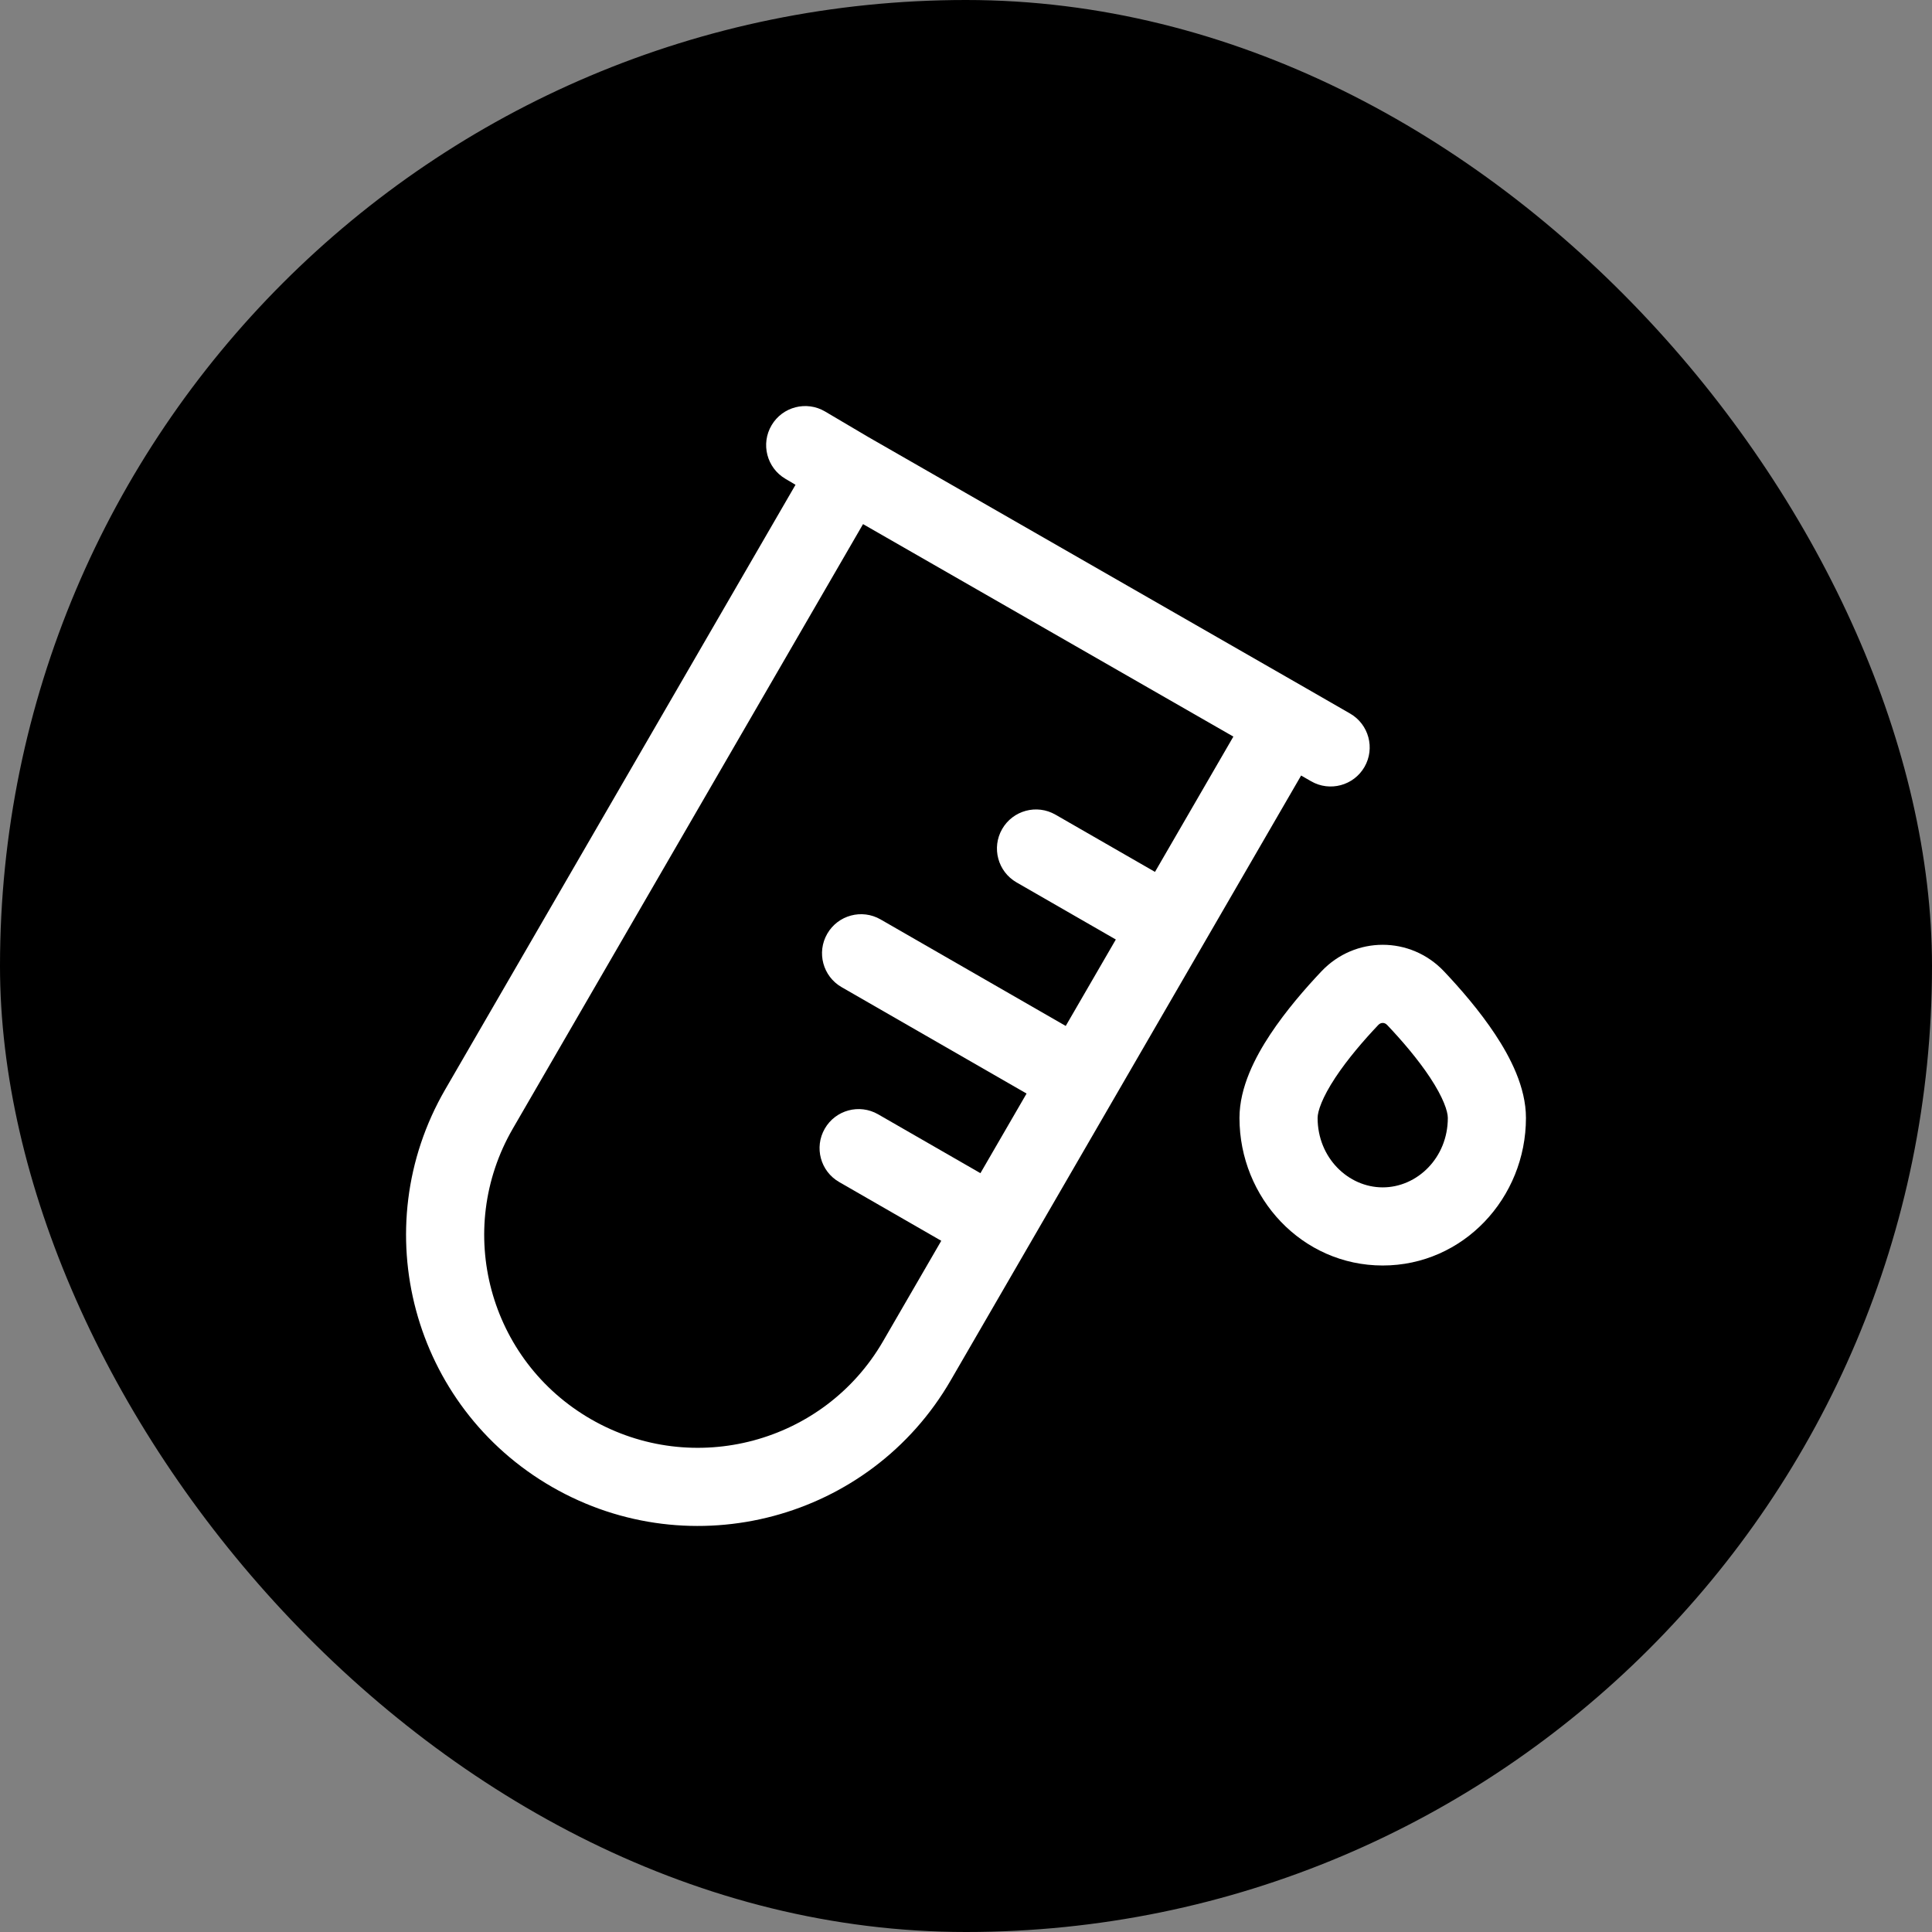
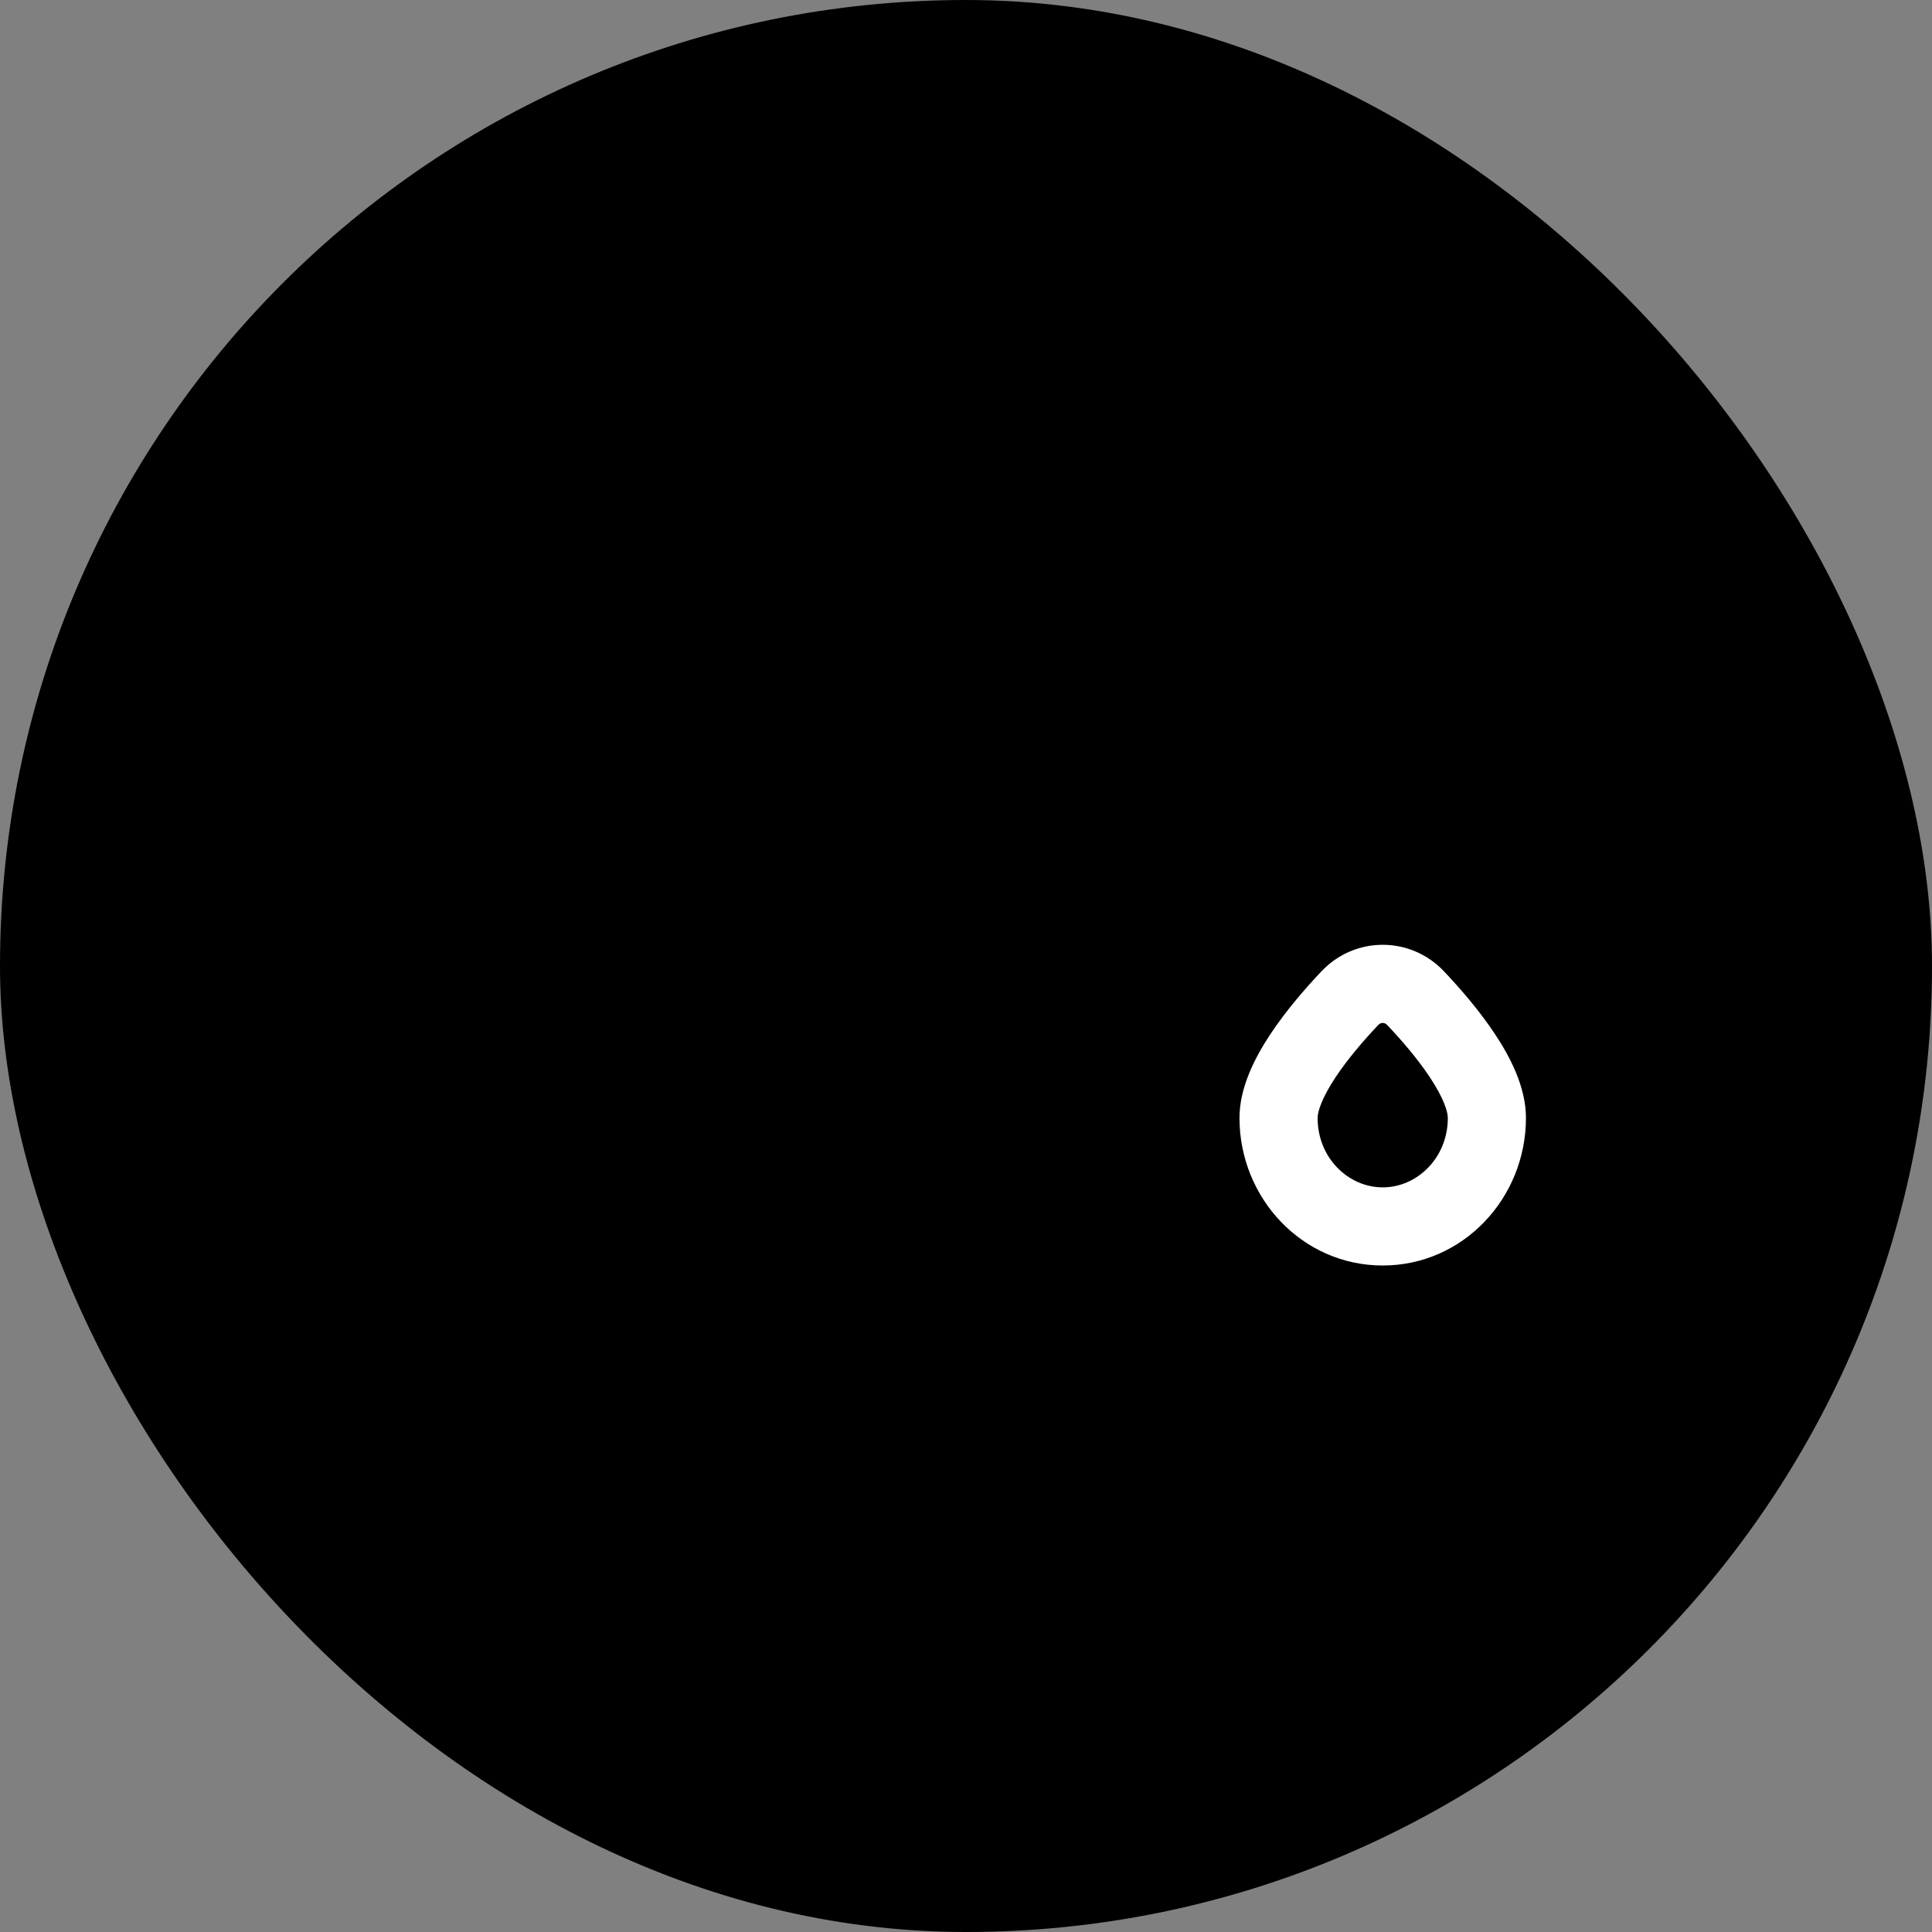
<svg xmlns="http://www.w3.org/2000/svg" fill="none" viewBox="0 0 100 100" height="100" width="100">
  <rect x="0" y="0" width="100" height="100" fill="#808080" stroke="none" />
  <rect fill="black" rx="50" height="100" width="100" />
-   <path fill="white" d="M42.706 21.299C41.745 20.731 40.505 21.049 39.937 22.011C39.368 22.972 39.687 24.212 40.648 24.78L41.176 25.092L23.045 56.389C18.87 63.596 21.35 72.808 28.575 76.965C35.795 81.119 45.031 78.657 49.204 71.454L67.346 40.141L67.864 40.439C68.832 40.996 70.068 40.663 70.626 39.696C71.183 38.728 70.85 37.492 69.882 36.934L67.616 35.63L44.949 22.624L42.706 21.299ZM26.544 58.416L44.671 27.128L63.839 38.126L59.782 45.129L54.632 42.167C53.664 41.61 52.428 41.943 51.871 42.911C51.314 43.879 51.648 45.115 52.615 45.672L57.755 48.629L55.162 53.103L45.578 47.589C44.61 47.032 43.374 47.365 42.817 48.333C42.26 49.301 42.593 50.537 43.561 51.094L53.135 56.602L50.747 60.723L45.451 57.676C44.483 57.119 43.246 57.452 42.69 58.42C42.133 59.388 42.466 60.624 43.434 61.181L48.72 64.223L45.705 69.426C42.653 74.695 35.886 76.506 30.592 73.46C25.301 70.416 23.494 63.681 26.544 58.416Z" clip-rule="evenodd" fill-rule="evenodd" />
  <path fill="white" d="M74.738 50.274C73.004 48.445 70.133 48.445 68.4 50.274C67.571 51.149 66.56 52.31 65.742 53.548C64.976 54.709 64.155 56.267 64.155 57.864C64.155 62.004 67.397 65.502 71.569 65.502C75.741 65.502 78.983 62.004 78.983 57.864C78.983 56.267 78.163 54.709 77.396 53.548C76.579 52.31 75.567 51.149 74.738 50.274ZM71.336 53.056C71.415 52.972 71.497 52.947 71.569 52.947C71.641 52.947 71.723 52.972 71.802 53.056C72.553 53.848 73.387 54.816 74.021 55.776C74.704 56.811 74.939 57.52 74.939 57.864C74.939 59.928 73.353 61.458 71.569 61.458C69.785 61.458 68.199 59.928 68.199 57.864C68.199 57.52 68.434 56.811 69.117 55.776C69.751 54.816 70.585 53.848 71.336 53.056Z" clip-rule="evenodd" fill-rule="evenodd" />
</svg>